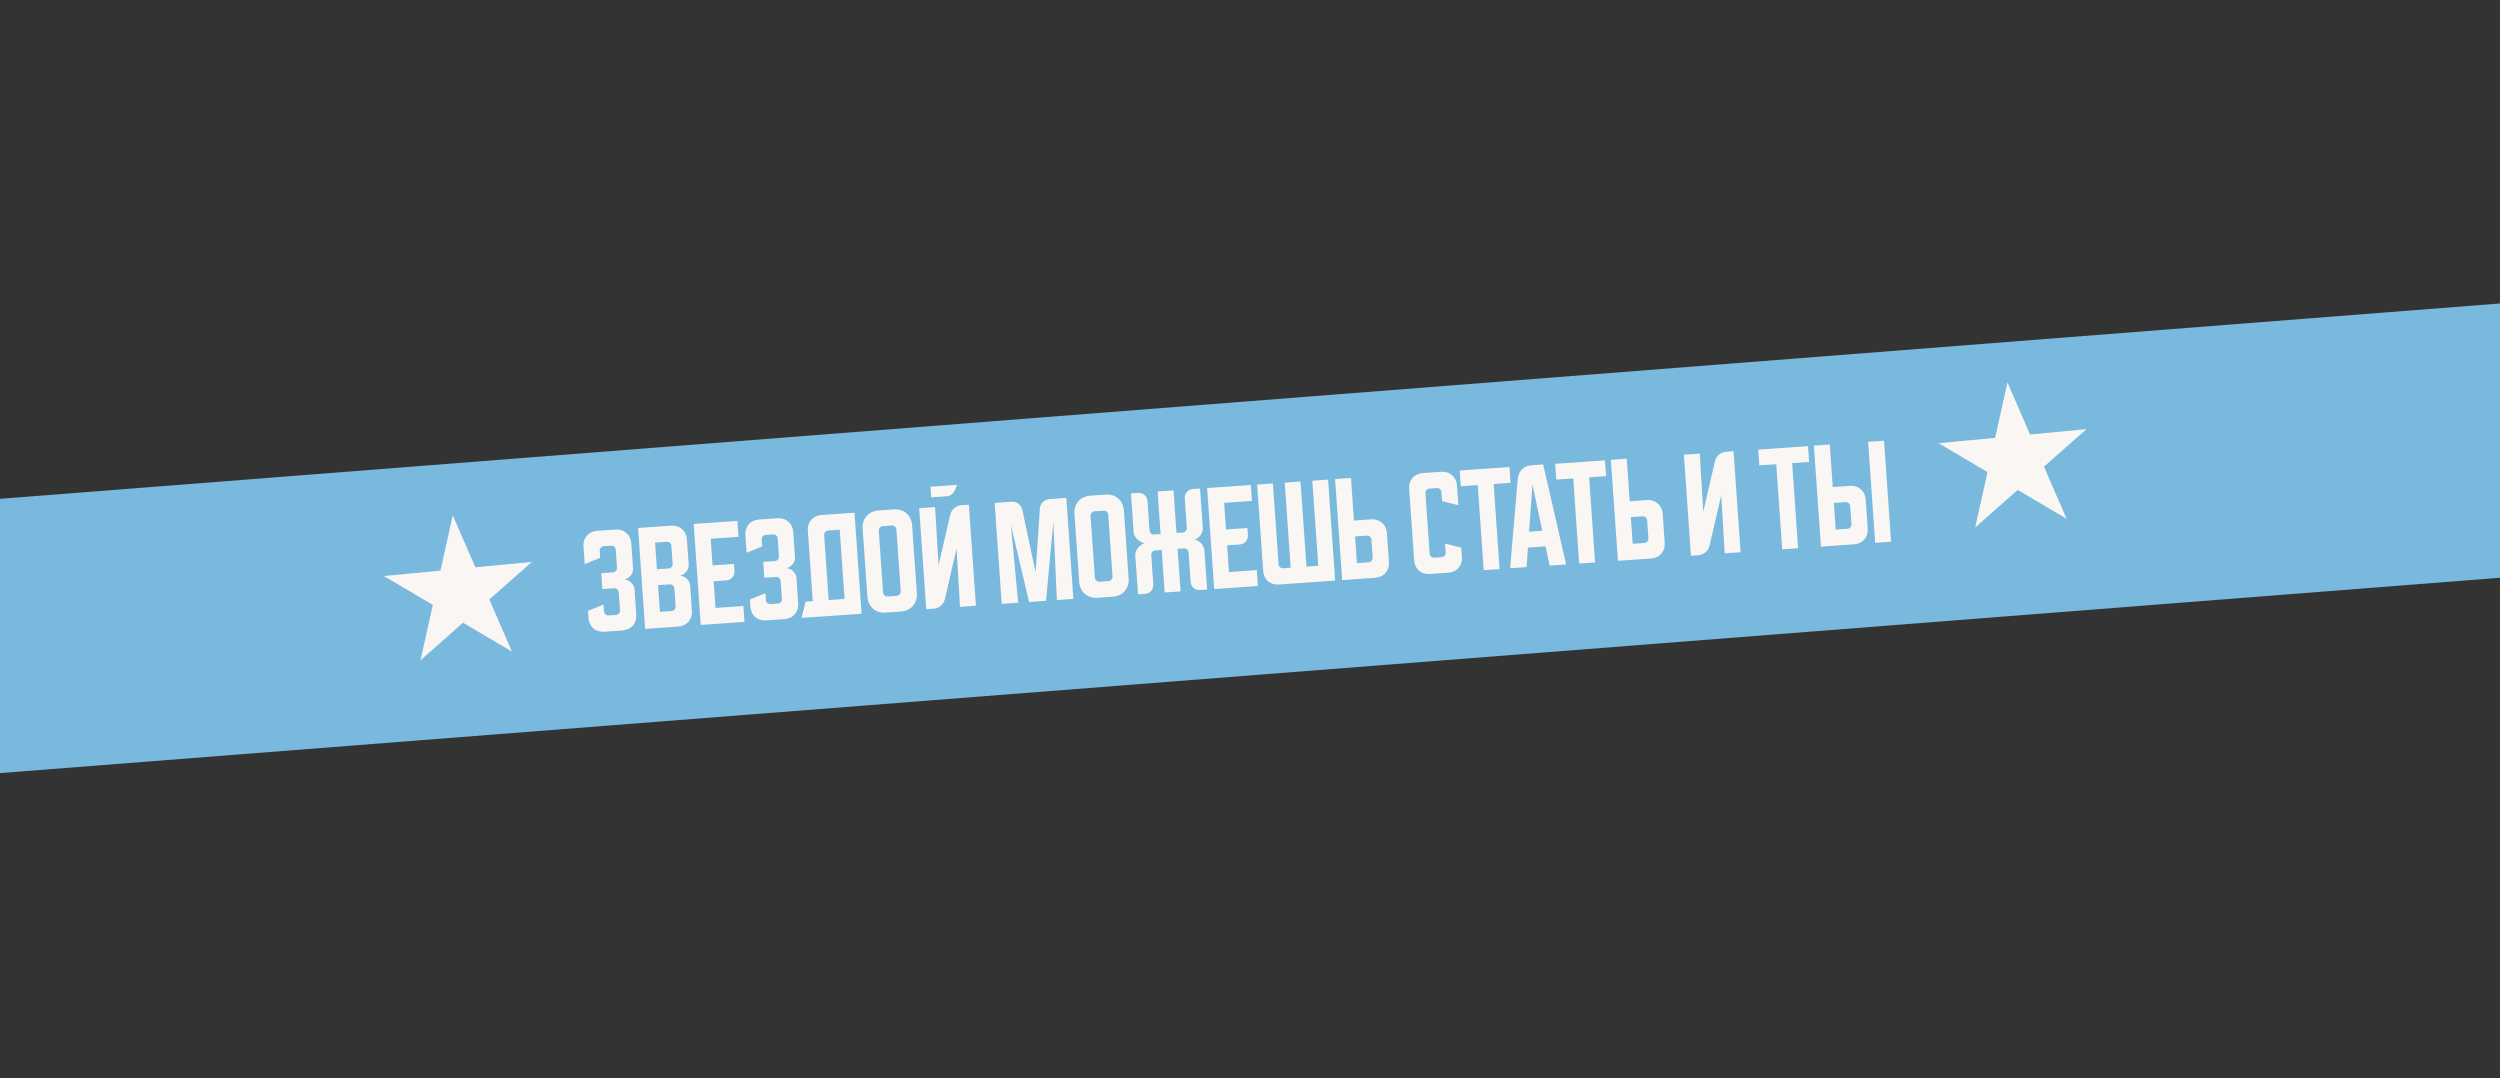
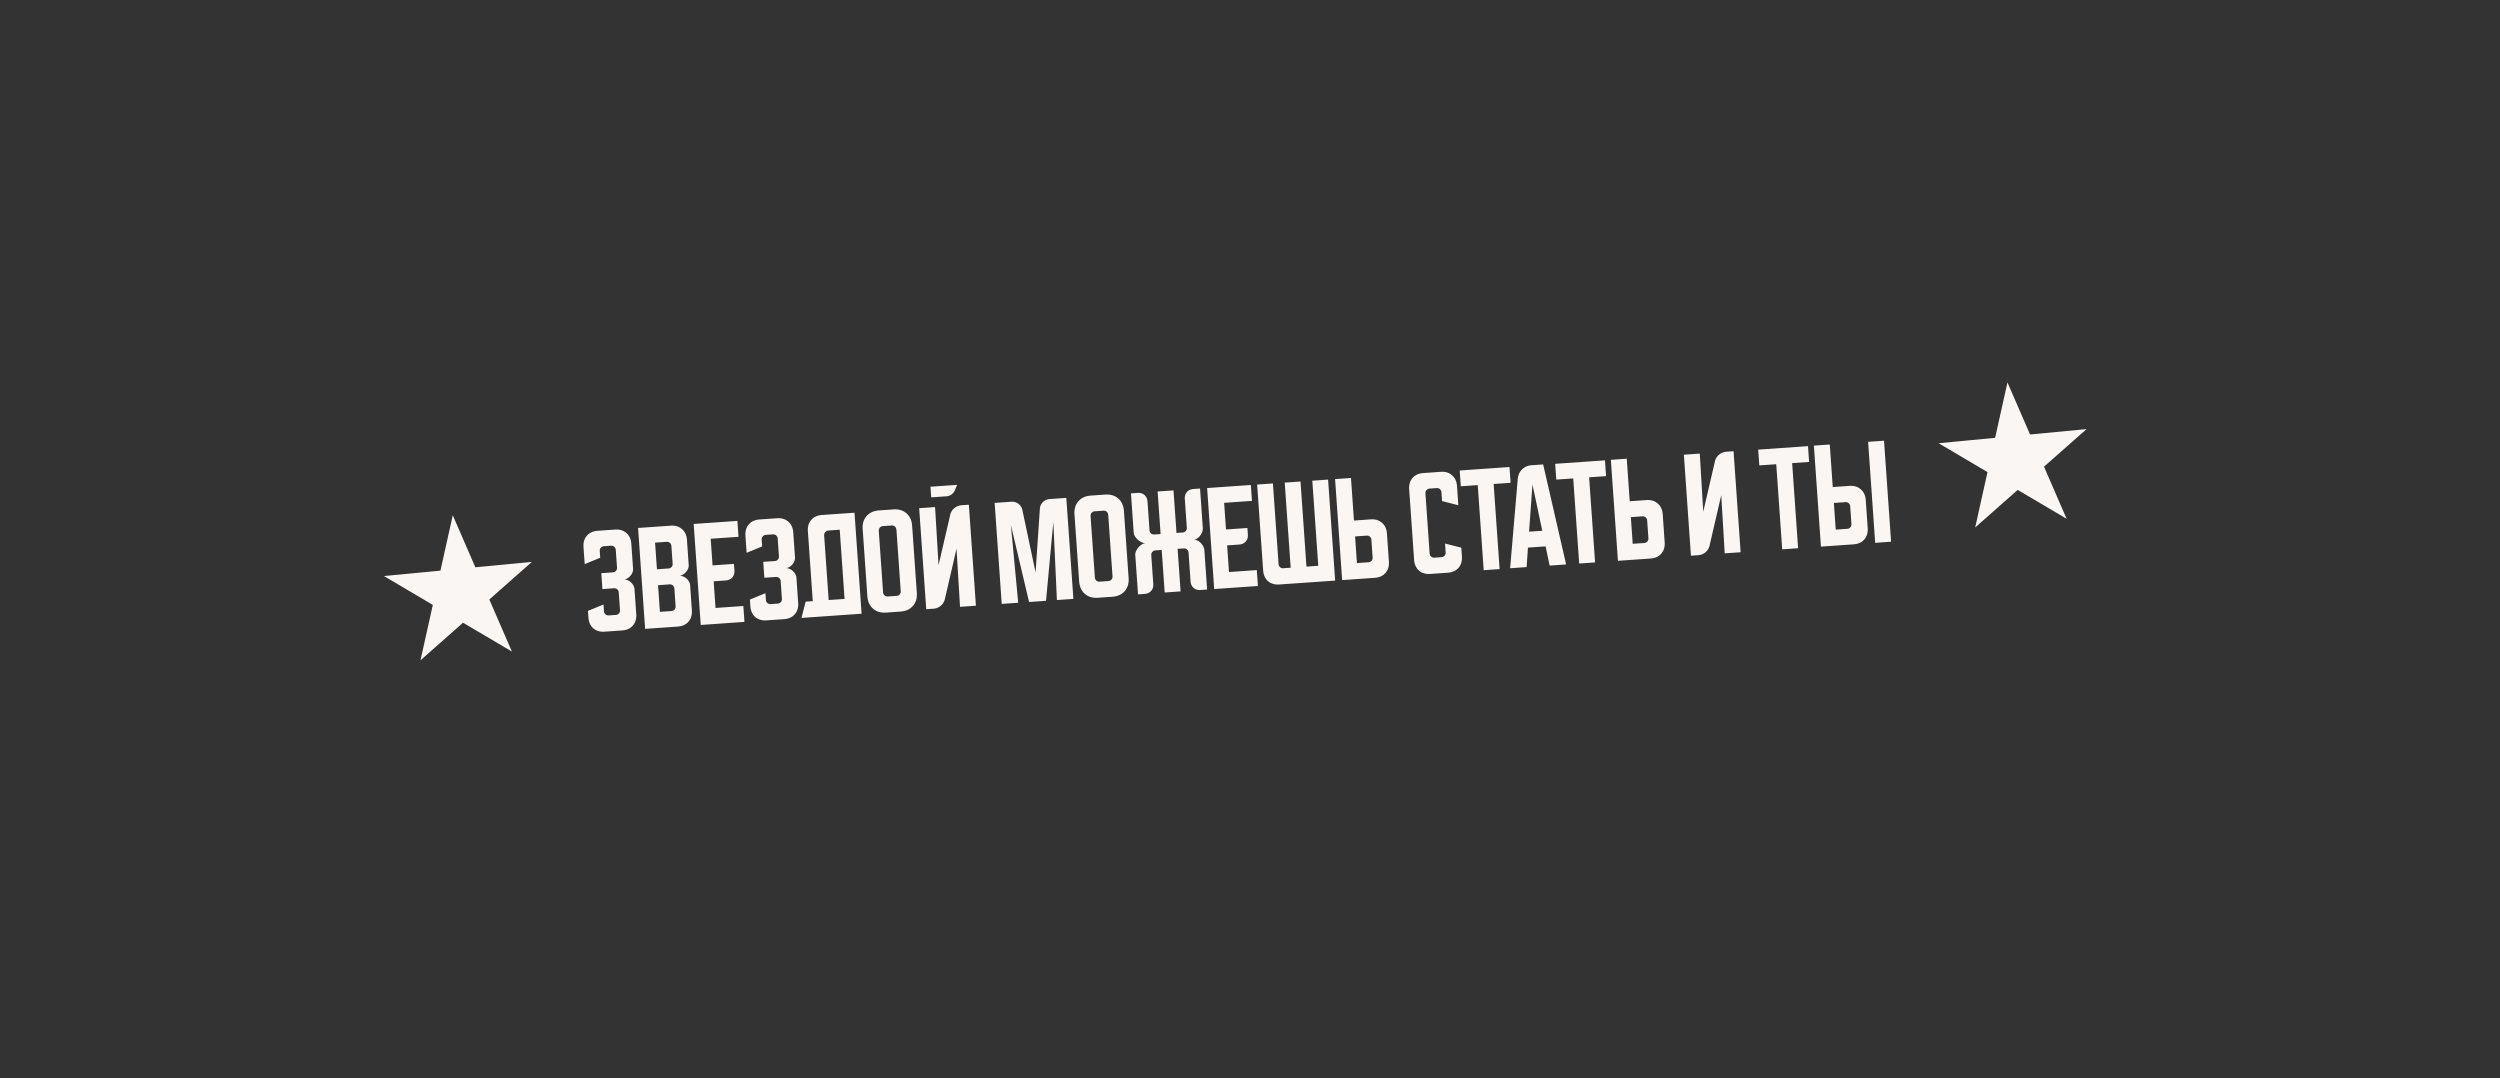
<svg xmlns="http://www.w3.org/2000/svg" width="320" height="138" fill="none">
  <rect width="100%" height="100%" fill="#333333" stroke="none" />
-   <path fill="#79B9DD" d="m-12.277 64.807 348.936-27.265 2.727 34.894L-9.551 99.701z" />
  <path d="m77.249 77.377.06.868a.55.55 0 0 0 .193.392.584.584 0 0 0 .416.136l.912-.063a.55.55 0 0 0 .393-.193.55.55 0 0 0 .136-.416l-.159-2.274a.55.55 0 0 0-.193-.393.55.55 0 0 0-.415-.136l-1.482.103-.142-2.035 1.481-.103a.55.55 0 0 0 .393-.193.551.551 0 0 0 .136-.416l-.159-2.274a.55.55 0 0 0-.193-.392.55.55 0 0 0-.415-.137l-.913.064a.584.584 0 0 0-.392.193.55.55 0 0 0-.137.415l.06.868-1.987.816-.153-2.185c-.04-.588.1-1.07.426-1.443.334-.384.795-.597 1.383-.638l2.23-.156c.589-.041 1.07.106 1.444.44.384.324.596.78.637 1.37l.225 3.216c.01.15-.018.307-.087.473-.06.154-.145.295-.256.423a1.602 1.602 0 0 1-.398.33c-.145.08-.297.125-.457.136a.976.976 0 0 1 .472.087c.165.06.312.15.44.27.128.112.233.245.314.4.09.144.14.29.151.44l.227 3.247c.041.589-.105 1.075-.44 1.46-.324.373-.78.58-1.369.621l-2.23.156c-.588.042-1.074-.1-1.458-.424-.374-.335-.582-.796-.623-1.385l-.06-.853 1.989-.815zm4.424-9.798 4.174-.292c.589-.041 1.07.106 1.445.44.383.325.595.78.637 1.37l.225 3.217c.01.16-.018.322-.087.487-.059.154-.15.296-.27.425a1.602 1.602 0 0 1-.399.328c-.144.08-.292.126-.441.136.15-.01.302.02.457.089.165.058.31.143.439.255.138.11.247.243.328.398.09.144.141.296.153.455l.225 3.232c.042.589-.105 1.075-.439 1.46-.325.373-.781.58-1.37.622l-4.174.292-.903-12.914zm2.557 7.325.238 3.411 1.482-.103a.55.55 0 0 0 .392-.193.55.55 0 0 0 .136-.416l-.159-2.274a.55.55 0 0 0-.192-.393.55.55 0 0 0-.416-.136l-1.481.104zm1.339-2.139a.55.55 0 0 0 .392-.193.55.55 0 0 0 .137-.415l-.16-2.275a.551.551 0 0 0-.192-.392.55.55 0 0 0-.416-.137l-1.481.104.238 3.412 1.482-.104zm3.222-5.699 5.596-.391.142 2.035-3.56.25.238 3.41 2.738-.19.059.837c.025.36-.065.656-.269.891-.204.235-.486.365-.845.39l-1.541.108.239 3.411 3.56-.249.143 2.035-5.596.392-.904-12.929zm9.184 8.861.06.868a.55.55 0 0 0 .194.393.584.584 0 0 0 .415.136l.913-.064a.55.55 0 0 0 .392-.193.55.55 0 0 0 .137-.415l-.16-2.275a.55.55 0 0 0-.192-.392.55.55 0 0 0-.415-.136l-1.482.103-.142-2.035 1.481-.104a.55.55 0 0 0 .393-.192.55.55 0 0 0 .136-.416l-.159-2.274a.55.55 0 0 0-.193-.393.55.55 0 0 0-.415-.136l-.913.064a.584.584 0 0 0-.393.193.55.55 0 0 0-.136.415l.06.868-1.987.816-.153-2.185c-.041-.589.1-1.07.425-1.443.334-.385.796-.597 1.384-.638l2.23-.156c.588-.041 1.07.105 1.444.44.383.324.596.78.637 1.369l.225 3.217c.01.15-.019.307-.087.472-.06.155-.145.296-.256.424a1.612 1.612 0 0 1-.398.329c-.145.08-.297.126-.457.137a.975.975 0 0 1 .472.087c.165.059.311.149.44.27.128.111.233.245.314.4.09.143.14.29.151.44l.227 3.247c.041.588-.105 1.075-.439 1.46-.325.373-.782.58-1.37.621l-2.23.156c-.588.041-1.074-.1-1.458-.424-.374-.335-.582-.797-.623-1.385l-.06-.853 1.988-.816zm5.146 1.084.913-.064-.626-8.948c-.041-.589.101-1.07.426-1.443.334-.385.795-.597 1.384-.638l4.159-.291.905 12.928-7.692.538.531-2.082zm4.983-.349-.619-8.858-1.467.103a.56.56 0 0 0-.391.208.536.536 0 0 0-.138.4l.58 8.29 2.035-.143zm2.319-8.928c-.047-.678.119-1.236.5-1.674.38-.438.91-.68 1.588-.728l1.84-.128c.679-.048 1.237.119 1.674.5.438.38.68.909.728 1.587l.6 8.59c.048.678-.119 1.236-.499 1.673-.38.438-.91.68-1.588.728l-1.841.129c-.678.047-1.236-.12-1.674-.5-.437-.38-.68-.91-.727-1.588l-.601-8.589zm3.219 8.616 1.122-.078a.55.55 0 0 0 .393-.193.551.551 0 0 0 .136-.415l-.545-7.796c-.015-.21-.081-.366-.198-.468a.55.55 0 0 0-.415-.136l-1.123.078a.55.55 0 0 0-.392.193c-.102.118-.146.281-.131.49l.545 7.797c.011.16.075.29.193.392a.55.55 0 0 0 .415.136zm6.047-11.444.445 7.442 1.49-6.435c.085-.357.261-.645.526-.864.275-.23.591-.357.951-.382l.912-.064.904 12.929-2.035.142-.445-7.442-1.49 6.435a1.598 1.598 0 0 1-1.476 1.246l-.913.064-.904-12.929 2.035-.142zm2.823-2.844-.296.712a1.363 1.363 0 0 1-.429.526 1.155 1.155 0 0 1-.616.224l-1.975.138-.095-1.362 3.411-.238zM128.22 77.3l-.904-12.929 2.11-.147c.359-.025.671.063.936.265.264.192.433.466.508.822l1.684 7.957.546-8.113c.024-.363.154-.657.389-.885.234-.236.531-.367.89-.392l2.109-.148.905 12.928-2.11.148-.458-9.983-.934 10.08-2.17.152-2.328-9.852.937 9.95-2.11.147zm9.313-11.463c-.048-.678.119-1.236.499-1.674.381-.437.91-.68 1.588-.727l1.841-.129c.678-.047 1.236.12 1.674.5.437.38.68.91.727 1.588l.601 8.589c.047.678-.119 1.236-.499 1.674-.381.437-.91.68-1.589.727l-1.84.129c-.678.047-1.236-.12-1.674-.5-.438-.38-.68-.91-.728-1.588l-.6-8.589zm3.219 8.617 1.122-.079a.552.552 0 0 0 .393-.193.551.551 0 0 0 .136-.415l-.545-7.796c-.015-.21-.081-.365-.198-.467a.552.552 0 0 0-.416-.137l-1.122.079a.551.551 0 0 0-.393.193c-.102.117-.145.28-.131.49l.545 7.796c.012.16.076.29.193.392a.552.552 0 0 0 .416.137zm4.564-3.402c-.011-.16.022-.327.1-.503.078-.176.182-.339.312-.488.13-.15.276-.275.44-.377.163-.101.324-.158.484-.169a1.054 1.054 0 0 1-.503-.1 1.93 1.93 0 0 1-.488-.312 1.933 1.933 0 0 1-.377-.44 1.06 1.06 0 0 1-.169-.484l-.351-5.028.837-.058c.36-.025.657.064.891.268.235.204.365.486.39.845l.258 3.681a.55.55 0 0 0 .192.393.552.552 0 0 0 .416.136l.808-.056-.381-5.447 2.035-.142.381 5.446.793-.055a.551.551 0 0 0 .393-.193.551.551 0 0 0 .136-.416l-.257-3.68c-.026-.36.064-.657.268-.892.204-.234.486-.364.845-.39l.838-.058.351 5.028a1.28 1.28 0 0 1-.07.5 1.71 1.71 0 0 1-.252.484c-.11.149-.241.273-.395.374a.913.913 0 0 1-.469.168.917.917 0 0 1 .488.101c.166.079.314.184.443.315.13.131.235.28.317.444.082.165.128.327.139.487l.352 5.027-.838.059c-.359.025-.656-.064-.891-.269-.235-.204-.365-.485-.39-.844l-.257-3.681a.552.552 0 0 0-.193-.393.55.55 0 0 0-.416-.136l-.793.055.381 5.447-2.035.142-.381-5.447-.808.057a.55.55 0 0 0-.392.193.552.552 0 0 0-.137.415l.258 3.681c.025.36-.065.656-.269.891-.204.235-.485.365-.844.39l-.838.059-.352-5.028zm9.197-8.582 5.596-.392.143 2.035-3.562.25.239 3.411 2.738-.192.059.838c.025.36-.064.656-.269.891-.204.235-.485.365-.844.39l-1.542.108.239 3.412 3.561-.25.143 2.036-5.597.391-.904-12.928zm7.169 10.535-.768-10.983 2.02-.141.722 10.325a.55.55 0 0 0 .192.392.552.552 0 0 0 .416.136l.943-.066-.762-10.893 2.02-.141.762 10.893 1.511-.106-.762-10.893 2.02-.141.904 12.928-7.137.5c-.589.04-1.075-.1-1.458-.425-.375-.335-.582-.796-.623-1.385zm10.113 1.248-.904-12.929 2.035-.142.381 5.447 2.14-.15c.588-.041 1.07.106 1.444.44.384.324.596.78.637 1.37l.251 3.59c.041.59-.105 1.076-.439 1.46-.325.373-.781.58-1.37.622l-4.175.292zm1.654-5.59.239 3.412 1.481-.103a.55.55 0 0 0 .393-.193.551.551 0 0 0 .136-.415l-.159-2.275a.548.548 0 0 0-.193-.392.55.55 0 0 0-.415-.137l-1.482.104zm7.556 2.99-.631-9.022c-.041-.589.101-1.07.426-1.443.334-.385.795-.597 1.384-.638l2.229-.156c.589-.041 1.07.105 1.445.44.383.324.595.78.637 1.369l.172 2.469-2.082-.531-.079-1.137a.556.556 0 0 0-.193-.393.552.552 0 0 0-.416-.136l-.913.064a.55.55 0 0 0-.392.193.547.547 0 0 0-.136.415l.538 7.706c.012.16.076.29.193.393a.552.552 0 0 0 .416.136l.913-.064a.55.55 0 0 0 .392-.193.547.547 0 0 0 .136-.415l-.079-1.137 2.082.53.079 1.123c.041.588-.106 1.075-.44 1.46-.325.373-.781.58-1.37.621l-2.229.156c-.589.041-1.075-.1-1.458-.424-.375-.335-.582-.797-.624-1.385zm5.835-11.429 6.374-.446.142 2.02-2.17.152.762 10.893-2.035.143-.762-10.893-2.17.151-.141-2.02zm7.432 1.09c.045-.495.227-.904.545-1.227.329-.323.742-.503 1.241-.538l1.466-.102 2.94 12.801-2.109.148-.518-2.46-2.26.158-.171 2.493-2.11.147.976-11.42zm1.448 6.74 1.691-.119-1.255-5.911-.436 6.03zm3.342-8.685 6.374-.445.142 2.02-2.17.151.762 10.894-2.035.142-.762-10.893-2.17.152-.141-2.02zm8.032 12.415-.904-12.928 2.035-.142.381 5.446 2.139-.15c.589-.04 1.07.106 1.445.441.383.324.595.78.637 1.369l.251 3.591c.041.589-.106 1.075-.44 1.46-.324.373-.781.58-1.369.621l-4.175.292zm1.654-5.589.238 3.412 1.482-.104a.55.55 0 0 0 .392-.192.552.552 0 0 0 .137-.416l-.159-2.274a.555.555 0 0 0-.193-.393.552.552 0 0 0-.416-.136l-1.481.103zm7.692 4.936-.904-12.929 2.035-.142.445 7.442 1.49-6.434c.085-.357.261-.645.526-.864.275-.23.592-.357.951-.382l.912-.064.905 12.928-2.036.142-.445-7.442-1.49 6.435a1.602 1.602 0 0 1-1.476 1.246l-.913.064zm8.609-13.579 6.375-.445.141 2.02-2.17.151.762 10.894-2.035.142-.762-10.893-2.169.151-.142-2.02zm9.163-.655.381 5.446 2.14-.15c.588-.04 1.07.106 1.444.44.383.325.596.781.637 1.37l.251 3.591c.041.589-.105 1.075-.439 1.46-.325.373-.782.58-1.37.621l-4.175.292-.904-12.928 2.035-.142zm5.812 12.585-.904-12.929 2.035-.142.904 12.928-2.035.143zm-5.289-5.104.239 3.412 1.481-.104a.55.55 0 0 0 .393-.193.551.551 0 0 0 .136-.415l-.159-2.274a.548.548 0 0 0-.193-.393.55.55 0 0 0-.415-.136l-1.482.103zM57.955 65.95l2.891 6.665 7.233-.69-5.445 4.81 2.891 6.665-6.257-3.693-5.445 4.81 1.578-7.092-6.257-3.692 7.232-.69 1.579-7.093zM256.955 48.95l2.891 6.665 7.233-.69-5.445 4.81 2.891 6.665-6.257-3.693-5.445 4.81 1.578-7.092-6.257-3.692 7.232-.69 1.579-7.093z" fill="#FAF6F4" />
</svg>